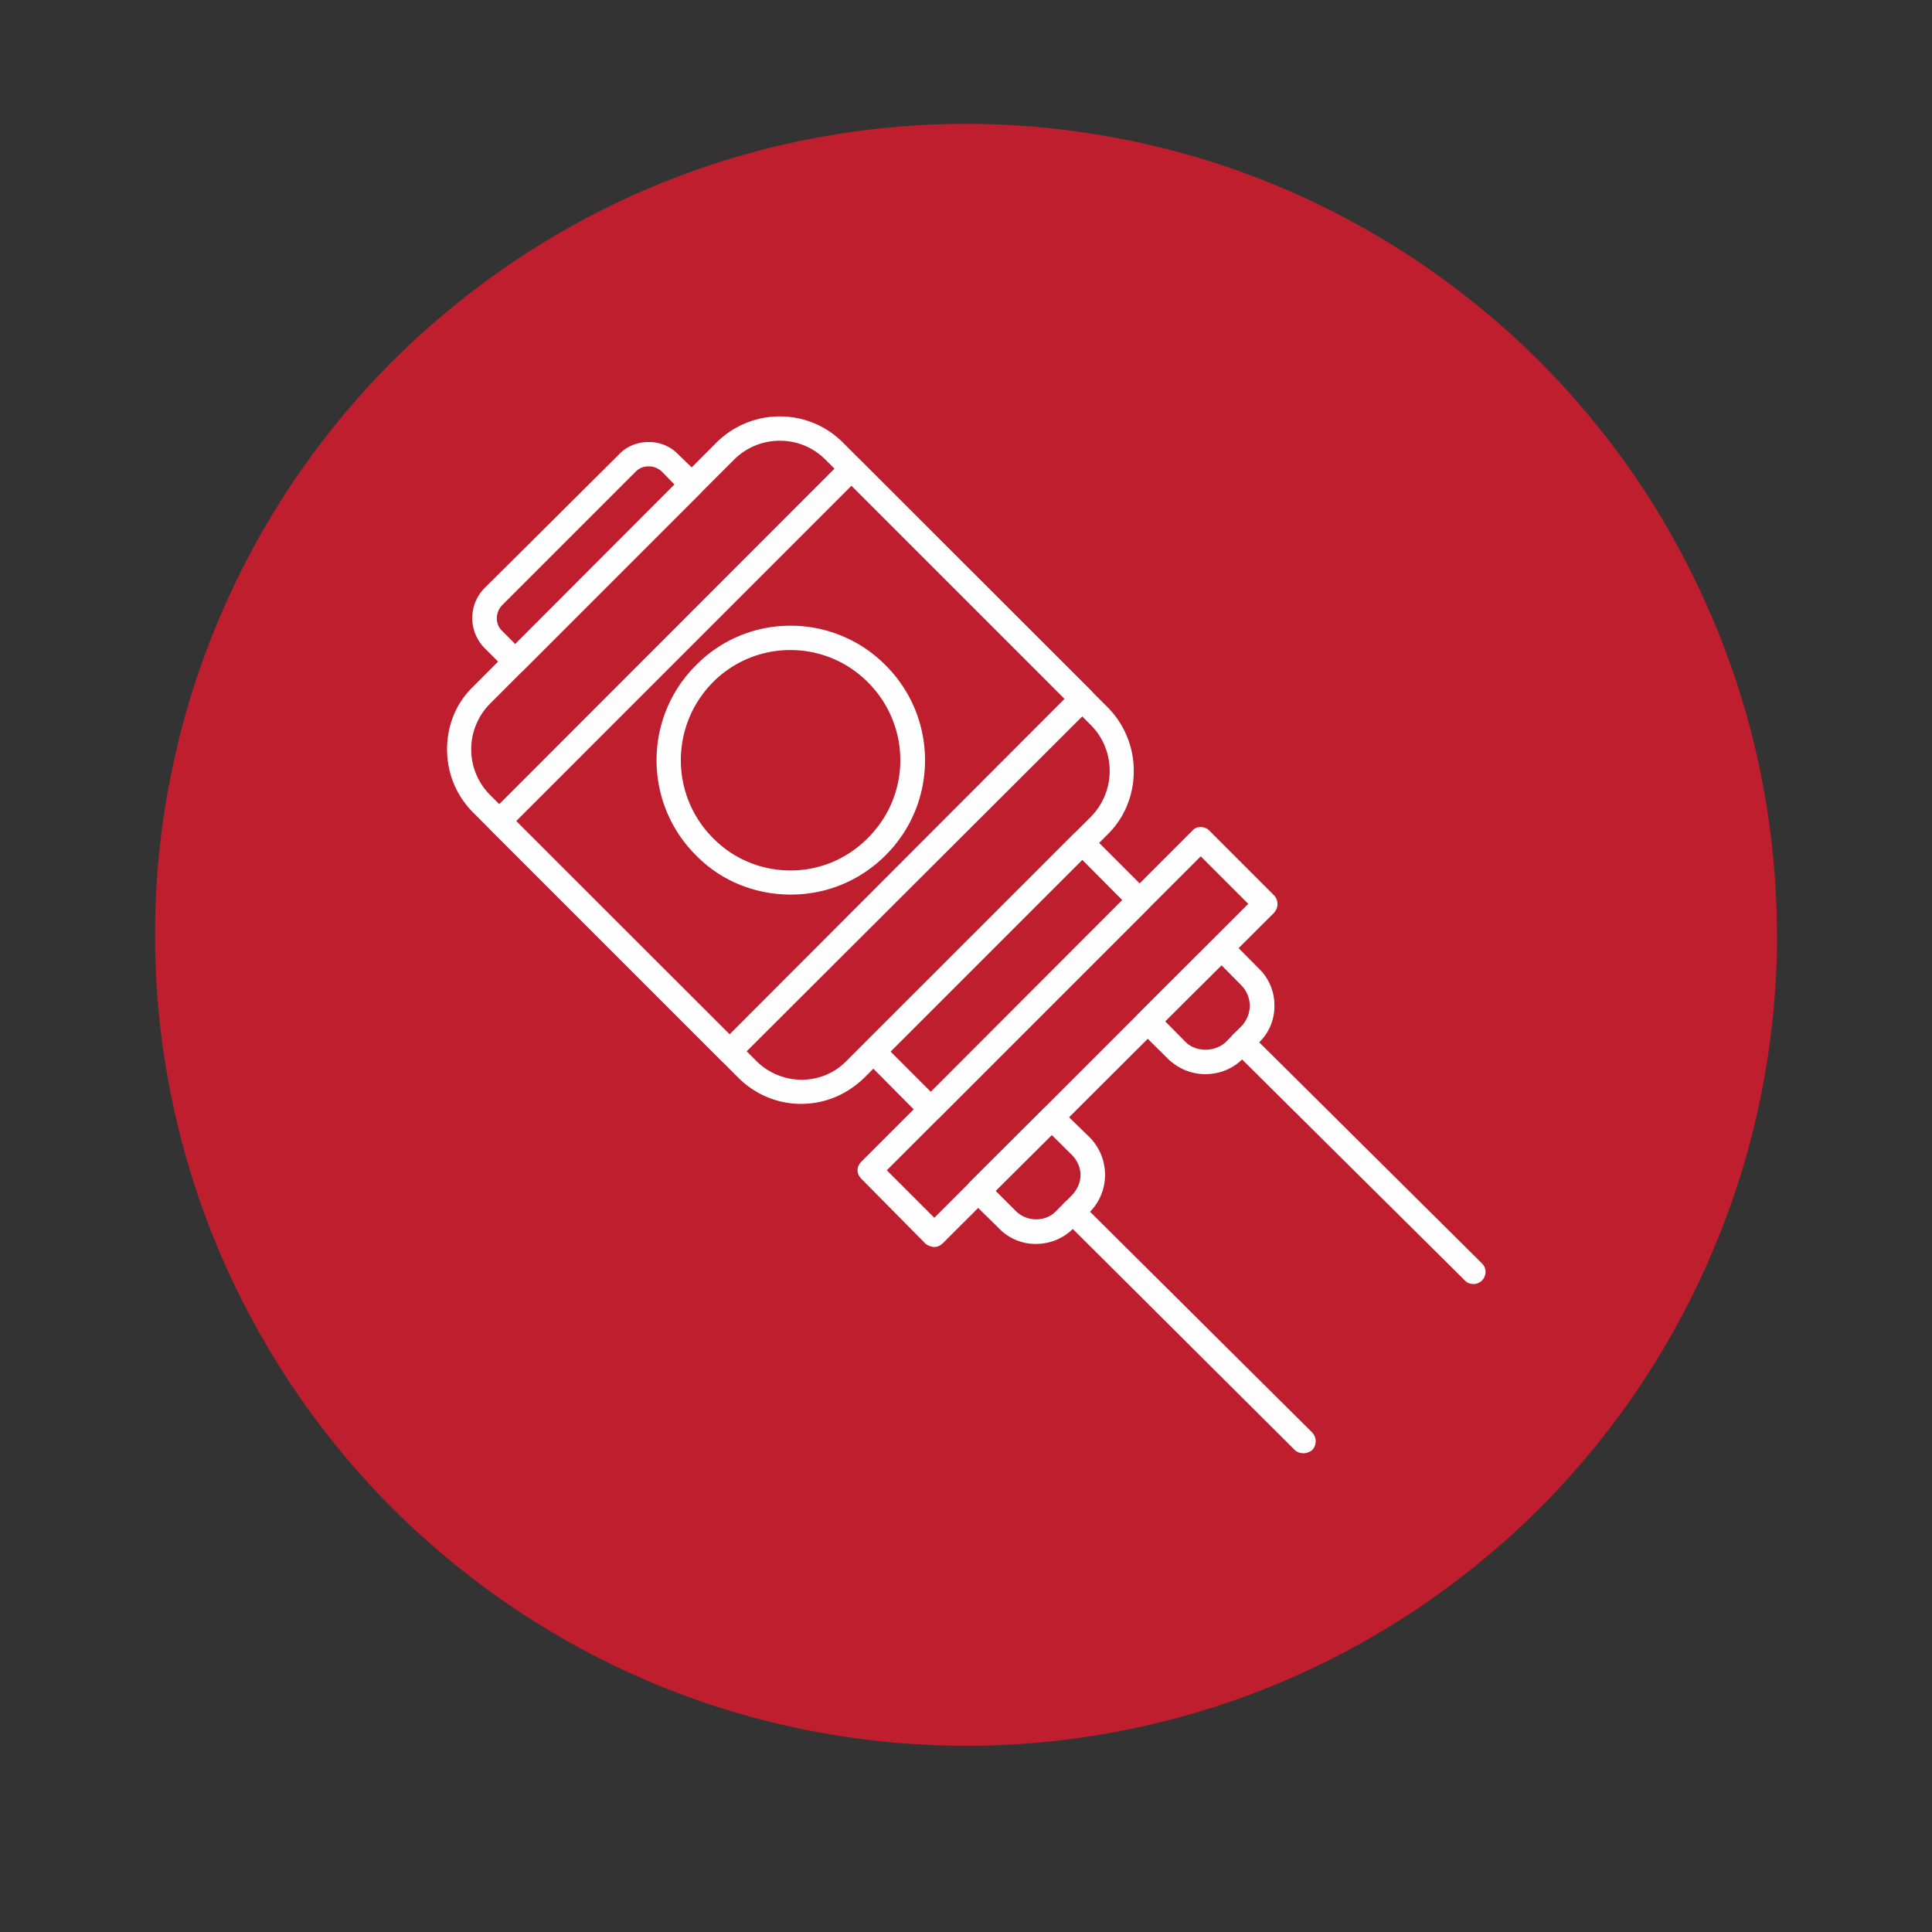
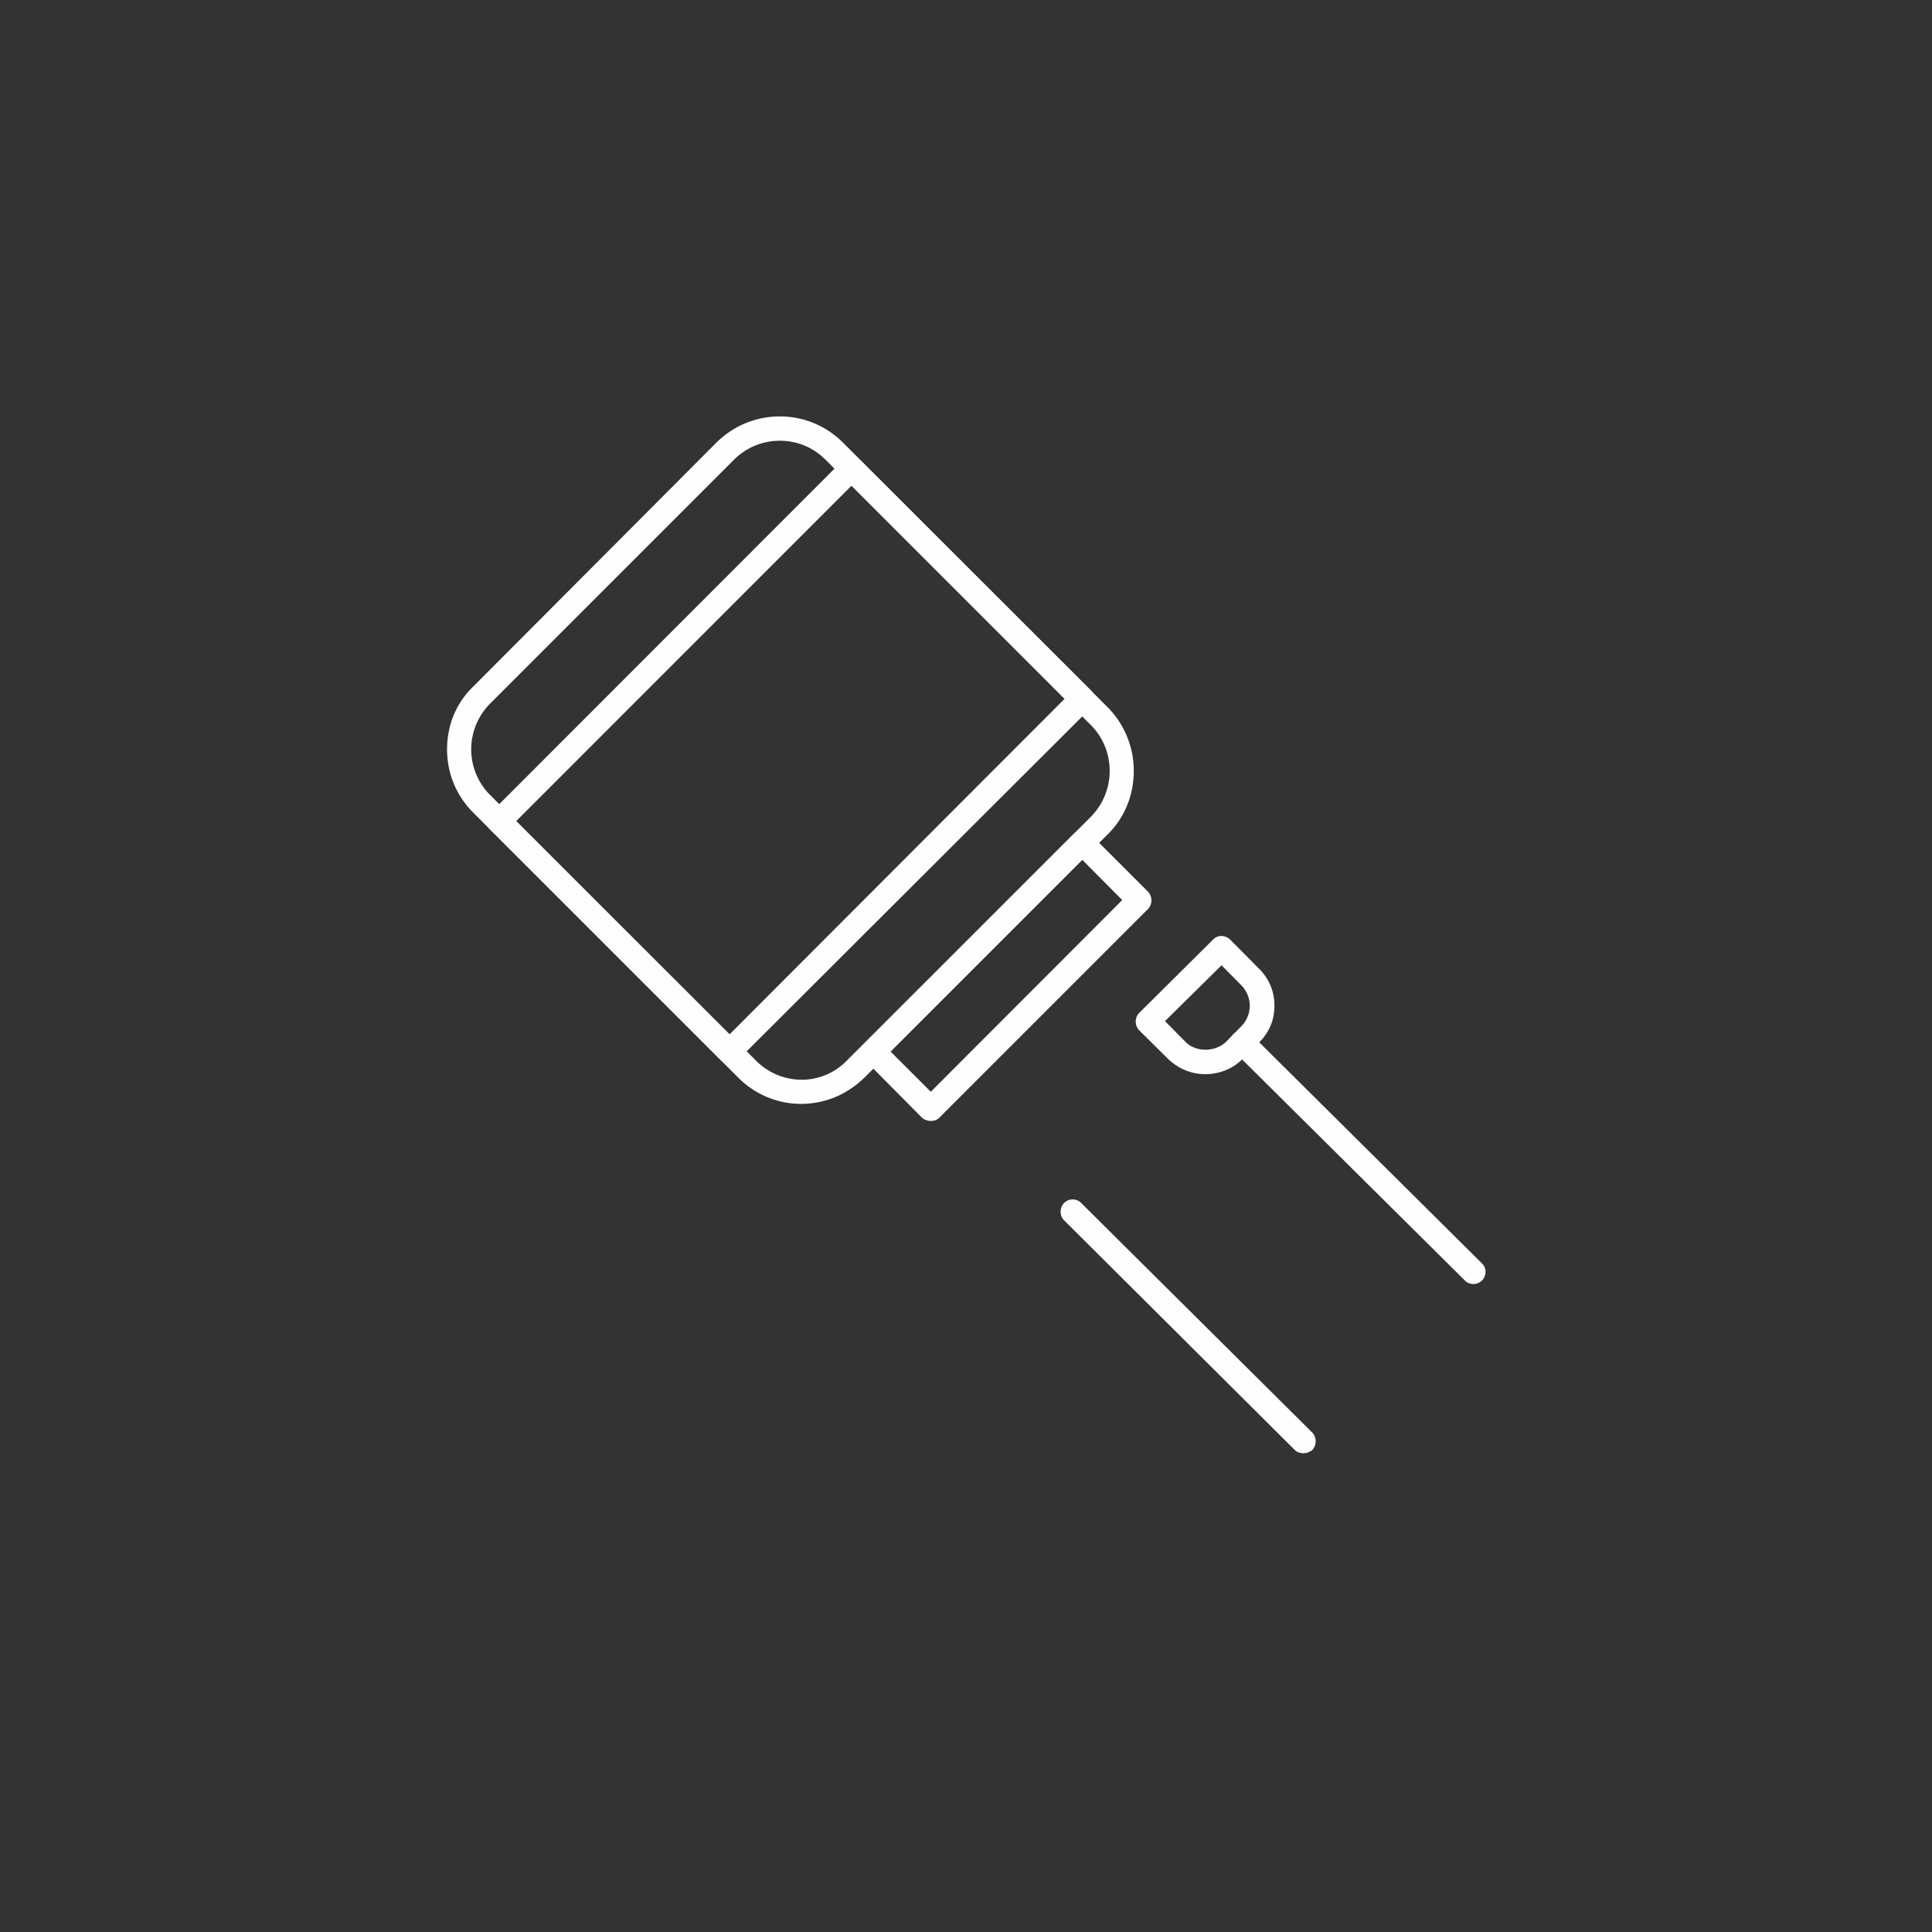
<svg xmlns="http://www.w3.org/2000/svg" width="40" zoomAndPan="magnify" viewBox="0 0 30 30" height="40" preserveAspectRatio="xMidYMid meet">
  <rect x="0" y="0" width="30" height="30" fill="#333333" stroke="none" />
  <defs>
    <clipPath id="A">
-       <path d="M2.406 1.922h25.402v25.402H2.406zm0 0" clip-rule="nonzero" />
-     </clipPath>
+       </clipPath>
  </defs>
  <g clip-path="url(#A)">
    <path fill="#be1e2d" d="M27.594 14.516c0 .828-.082 1.645-.242 2.457a12.5 12.5 0 0 1-.719 2.363c-.316.762-.703 1.488-1.16 2.176a12.9 12.9 0 0 1-1.566 1.91 12.9 12.9 0 0 1-1.91 1.566c-.687.457-1.414.848-2.176 1.164s-1.555.555-2.363.715-1.629.242-2.457.242-1.648-.082-2.457-.242-1.598-.398-2.363-.715a12.65 12.65 0 0 1-2.176-1.164 12.9 12.9 0 0 1-1.91-1.566 12.66 12.66 0 0 1-1.566-1.91c-.457-.687-.848-1.414-1.164-2.176s-.555-1.551-.715-2.363a12.36 12.36 0 0 1-.242-2.457 12.36 12.36 0 0 1 .242-2.457c.16-.812.398-1.598.715-2.363S4.07 8.207 4.527 7.52a12.66 12.66 0 0 1 1.566-1.91 12.9 12.9 0 0 1 1.91-1.566 12.65 12.65 0 0 1 2.176-1.164c.766-.316 1.551-.555 2.363-.715s1.629-.242 2.457-.242 1.645.082 2.457.242 1.598.398 2.363.715 1.488.707 2.176 1.164a12.9 12.9 0 0 1 1.91 1.566 12.9 12.9 0 0 1 1.566 1.91c.457.688.844 1.414 1.16 2.176a12.5 12.5 0 0 1 .719 2.363c.16.813.242 1.629.242 2.457zm0 0" />
  </g>
  <g fill="#fefefe" fill-rule="evenodd">
    <path d="M12.438 17.141c-.367 0-.715-.148-.973-.406l-4.117-4.117c-.266-.266-.406-.613-.406-.984s.141-.719.406-.973l3.777-3.789c.266-.262.613-.406.984-.406s.719.145.98.406l4.121 4.121a1.4 1.4 0 0 1 .395.98c0 .371-.141.719-.395.973l-3.789 3.789c-.266.258-.605.406-.984.406zm-.328-10.297a1 1 0 0 0-.711.293l-3.789 3.789c-.187.188-.293.445-.293.707a1 1 0 0 0 .293.711l4.121 4.117a1 1 0 0 0 .707.305.97.97 0 0 0 .719-.305l3.781-3.777c.188-.191.293-.445.293-.711 0-.273-.105-.527-.293-.715l-4.121-4.121c-.187-.187-.434-.293-.707-.293zm0 0" />
    <path d="M14.453 17.406a.22.22 0 0 1-.133-.047l-.891-.898c-.074-.074-.074-.199 0-.266l3.234-3.238a.18.18 0 0 1 .141-.059c.047 0 .094.02.133.059l.887.887c.074.078.074.199 0 .273l-3.242 3.242c-.027.027-.074.047-.129.047zm-.625-1.078l.625.625 2.973-2.977-.621-.625zm0 0" />
-     <path d="M14.508 19.363c-.047 0-.094-.02-.133-.047l-1-1.012c-.039-.039-.059-.086-.059-.133s.02-.094.059-.133l5.141-5.141c.063-.074.188-.074.262 0l1.004 1.004c.035.035.055.086.055.133 0 .055-.02.102-.055.141l-5.141 5.129c-.039.039-.086.059-.133.059zm-.738-1.191l.738.738 4.875-4.875-.738-.738zm0 0" />
-     <path d="M16.086 19.316a.79.79 0 0 1-.578-.246l-.453-.445c-.066-.074-.066-.187 0-.266l1.145-1.141c.074-.078.199-.078.266 0l.453.441c.32.324.32.844 0 1.164l-.246.246a.81.81 0 0 1-.586.246zm-.625-.824l.313.313c.172.172.465.172.625 0l.246-.246c.082-.086.133-.199.133-.312 0-.121-.051-.227-.133-.312l-.312-.309zm0 0" />
    <path d="M20.242 22.566c-.047 0-.094-.012-.133-.047l-3.59-3.574c-.066-.066-.066-.187 0-.262.078-.078.199-.078.273 0l3.582 3.559a.2.2 0 0 1 0 .277c-.039.027-.086.047-.133.047zm-1.519-5.886c-.227 0-.426-.086-.586-.238L17.691 16c-.074-.078-.074-.199 0-.273l1.145-1.137c.066-.074.188-.074.266 0l.441.445a.79.79 0 0 1 .246.578.78.78 0 0 1-.246.582l-.246.246c-.148.152-.359.238-.574.238zm-.633-.824l.32.324c.16.16.453.16.625 0l.242-.246c.172-.18.172-.453 0-.633l-.309-.312zm0 0" />
    <path d="M22.879 19.938c-.047 0-.105-.02-.133-.055l-3.59-3.562c-.074-.074-.074-.199 0-.266.074-.074.188-.074.266 0l3.59 3.563c.074.074.074.188 0 .266a.2.2 0 0 1-.133.055zM11.324 16.52c-.047 0-.094-.02-.133-.059l-3.57-3.57c-.074-.074-.074-.199 0-.273l5.469-5.473c.078-.074.199-.074.266 0l3.582 3.574c.074.074.074.195 0 .273l-5.48 5.469c-.039.039-.086.059-.133.059zm-3.309-3.77l3.309 3.316 5.207-5.215-3.309-3.309zm0 0" />
-     <path d="M12.277 13.891c-.555 0-1.086-.215-1.473-.613-.812-.812-.812-2.133 0-2.945a2.05 2.05 0 0 1 1.473-.617 2.07 2.07 0 0 1 1.477.617c.813.813.813 2.133 0 2.945-.398.398-.918.613-1.477.613zm0-3.797a1.69 1.69 0 0 0-1.207.5c-.664.672-.664 1.75 0 2.418a1.68 1.68 0 0 0 1.207.504c.453 0 .879-.18 1.199-.504.672-.668.672-1.746 0-2.418a1.69 1.69 0 0 0-1.199-.5zM8 10.461c-.047 0-.098-.016-.133-.055l-.34-.34c-.258-.258-.258-.68 0-.937l2.078-2.066c.121-.133.293-.199.461-.199a.63.63 0 0 1 .473.199l.34.328c.066.078.066.199 0 .266l-2.75 2.75c-.035.039-.082.055-.129.055zm2.066-3.219c-.074 0-.141.027-.195.082l-2.07 2.07a.29.29 0 0 0-.086.207.26.26 0 0 0 .086.199L8 10l2.473-2.477-.195-.199a.29.29 0 0 0-.211-.082zm0 0" />
  </g>
</svg>